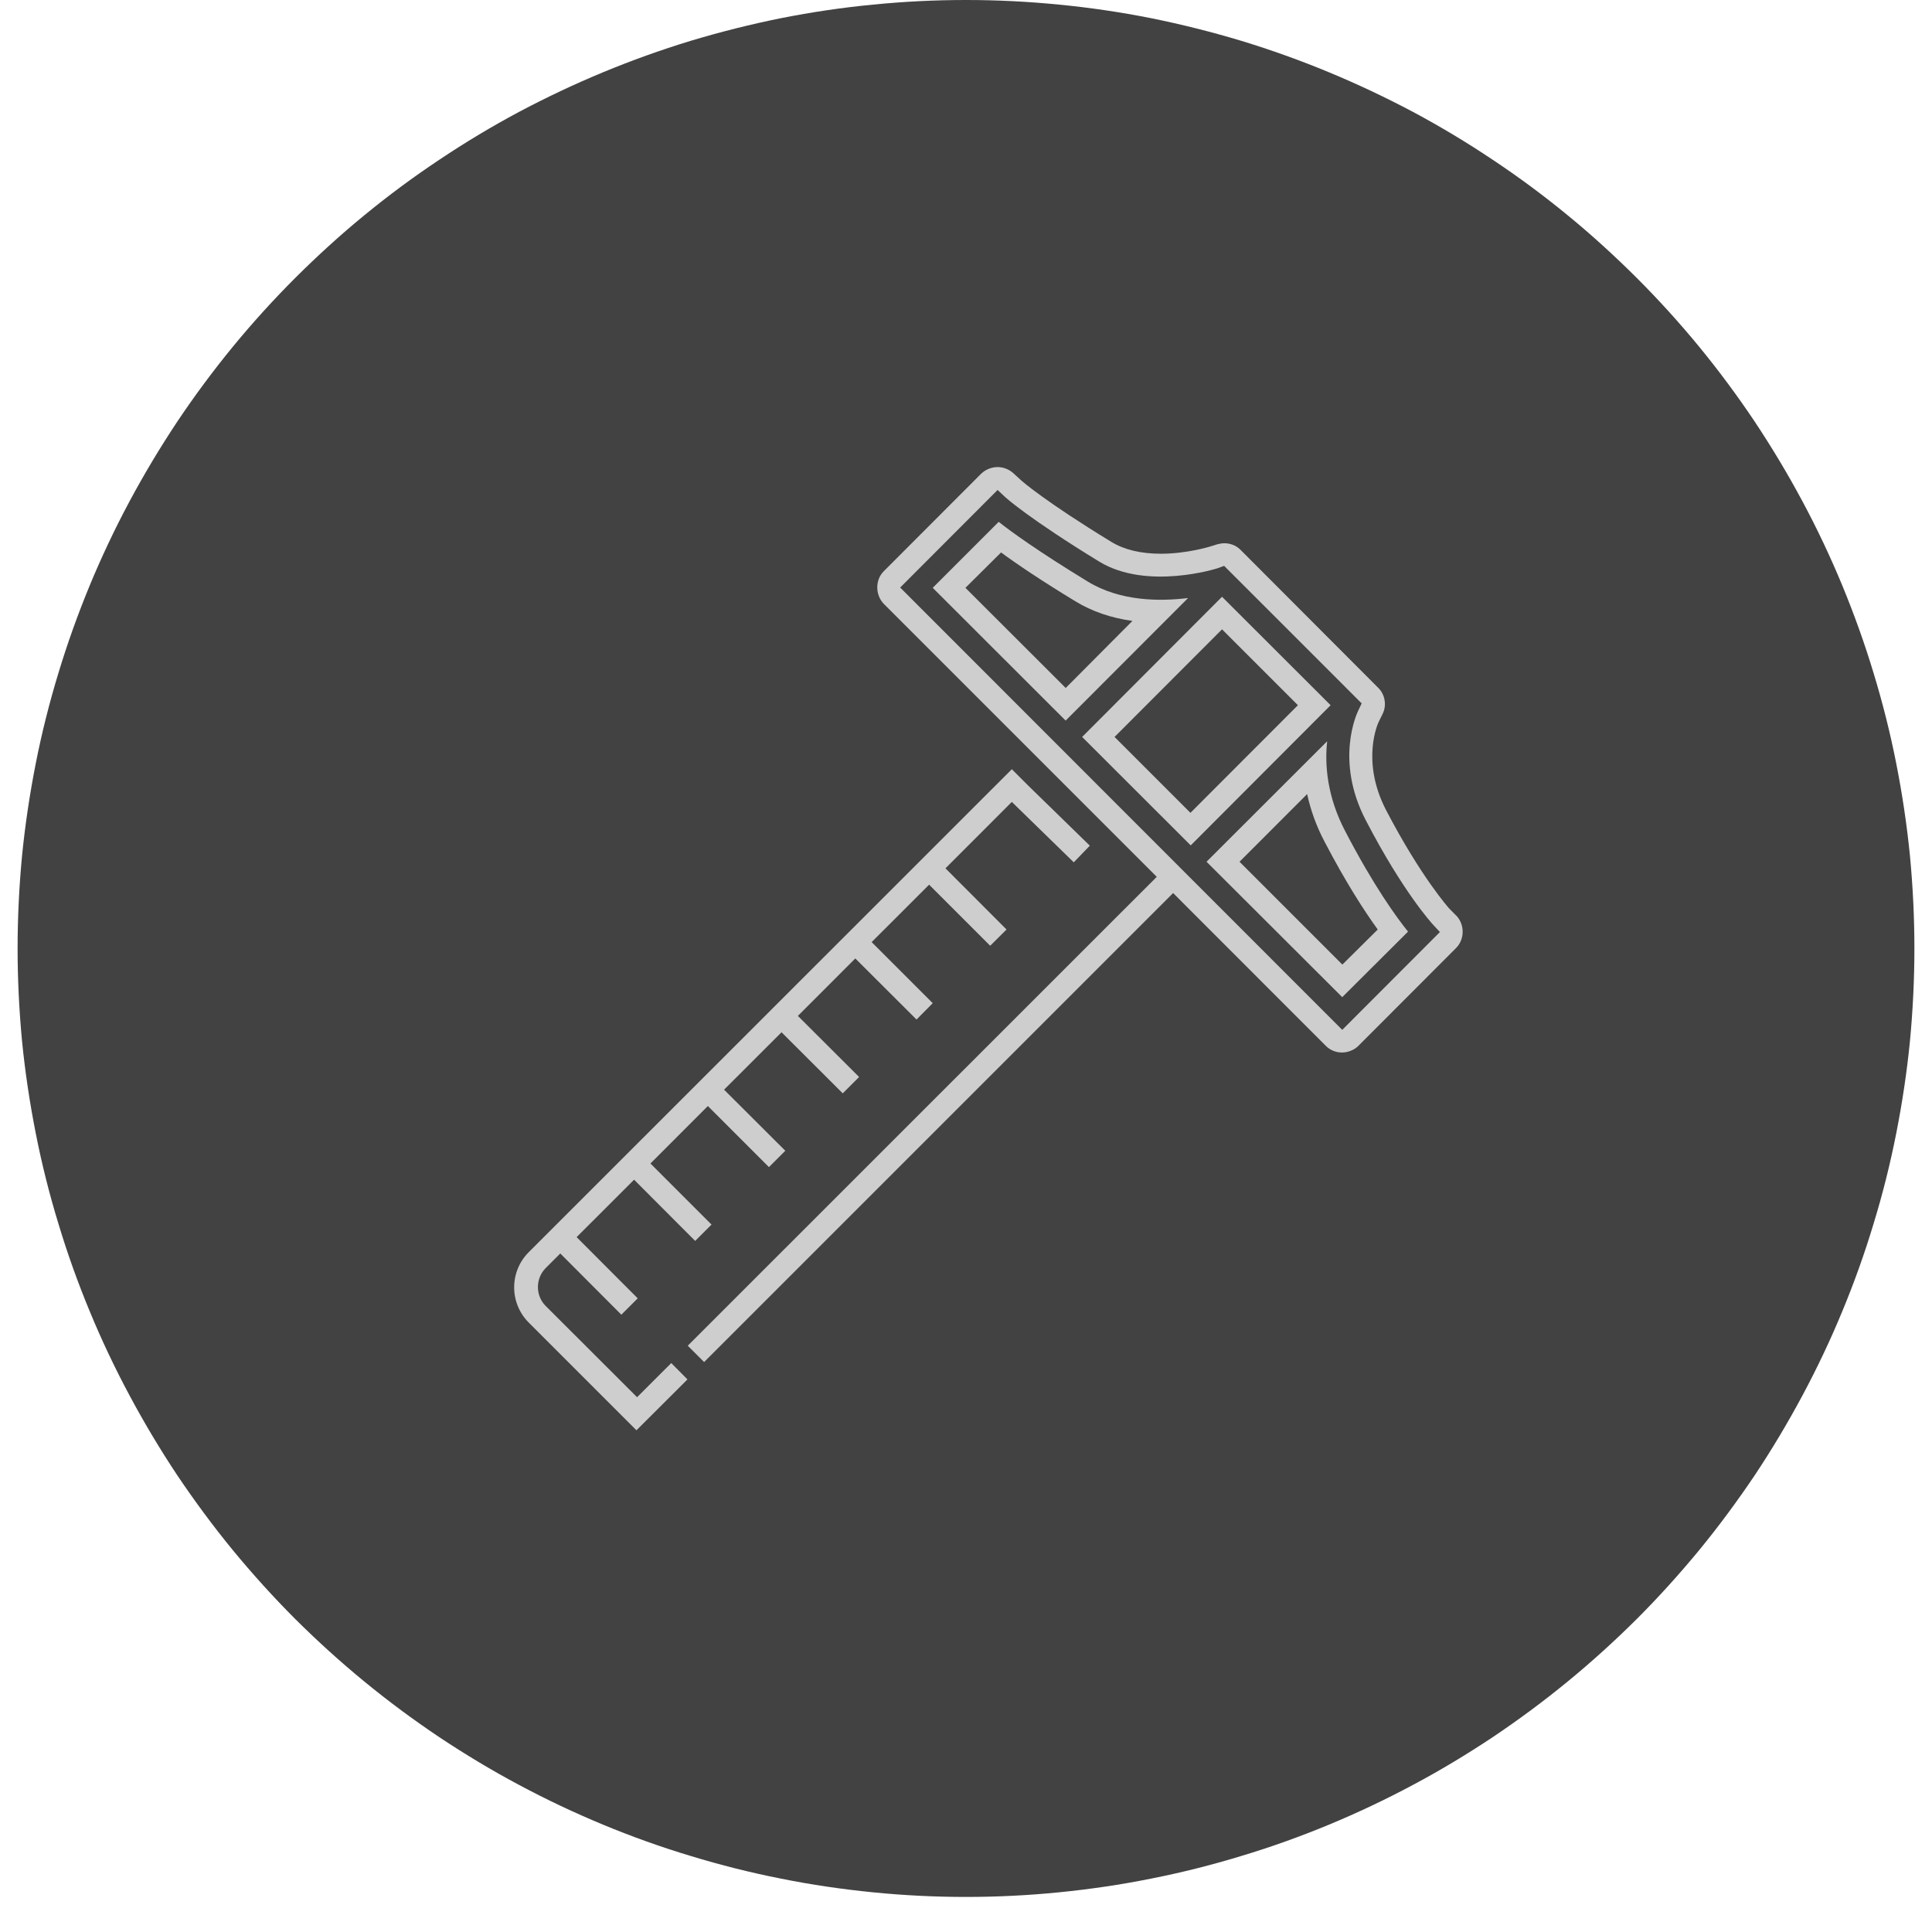
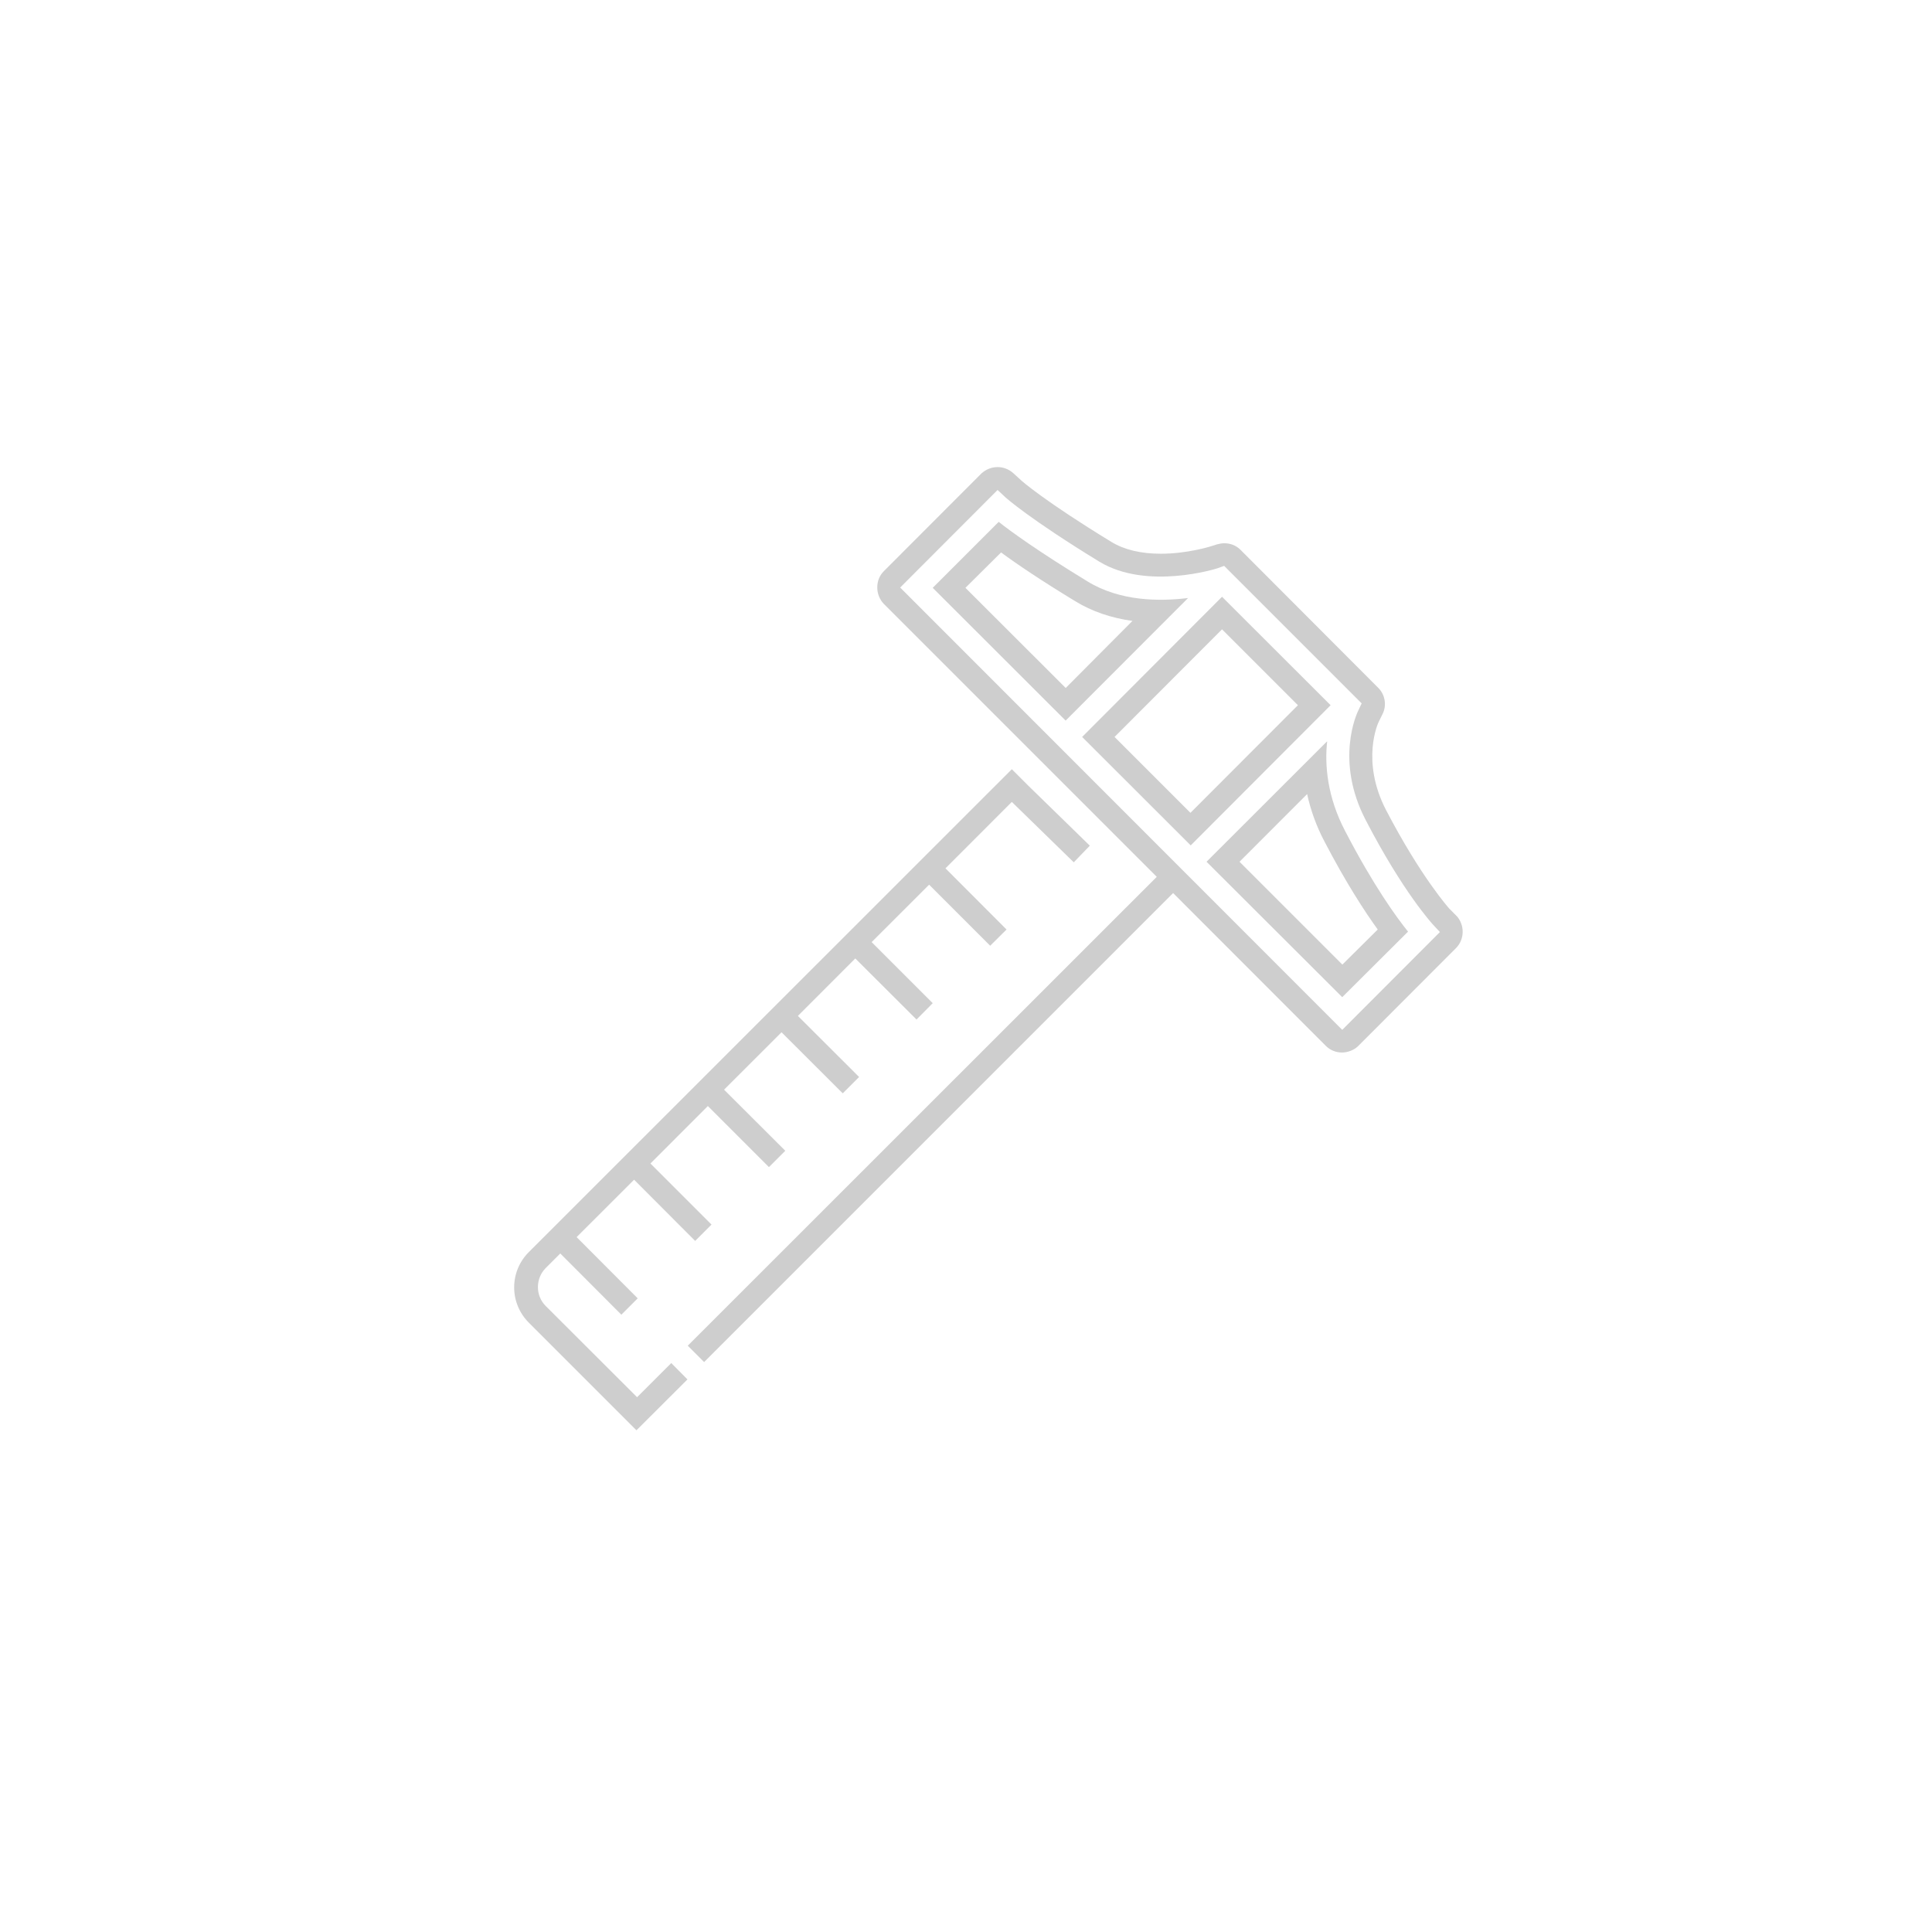
<svg xmlns="http://www.w3.org/2000/svg" width="72" viewBox="0 0 54 54" height="72" preserveAspectRatio="xMidYMid meet">
  <defs>
    <clipPath id="916321dce7">
-       <path d="M 0.492 0 L 53.508 0 L 53.508 53.02 L 0.492 53.02 Z M 0.492 0 " />
-     </clipPath>
+       </clipPath>
  </defs>
  <g id="e9757d0f36">
    <g clip-rule="nonzero" clip-path="url(#916321dce7)">
-       <path style=" stroke:none;fill-rule:nonzero;fill:#424242;fill-opacity:1;" d="M 53.508 26.508 C 53.508 27.379 53.465 28.242 53.383 29.109 C 53.297 29.973 53.168 30.828 53 31.68 C 52.832 32.531 52.621 33.375 52.367 34.203 C 52.117 35.035 51.824 35.852 51.492 36.652 C 51.16 37.457 50.789 38.238 50.379 39.004 C 49.969 39.77 49.523 40.516 49.043 41.238 C 48.559 41.957 48.043 42.656 47.492 43.328 C 46.941 43.996 46.359 44.641 45.746 45.254 C 45.129 45.867 44.488 46.449 43.816 47 C 43.145 47.551 42.449 48.066 41.727 48.551 C 41.004 49.031 40.262 49.48 39.496 49.887 C 38.73 50.297 37.945 50.668 37.145 51 C 36.344 51.332 35.527 51.625 34.695 51.875 C 33.863 52.129 33.023 52.34 32.172 52.508 C 31.32 52.68 30.461 52.805 29.598 52.891 C 28.734 52.977 27.867 53.02 27 53.02 C 26.133 53.02 25.266 52.977 24.402 52.891 C 23.539 52.805 22.68 52.68 21.828 52.508 C 20.977 52.34 20.137 52.129 19.305 51.875 C 18.473 51.625 17.656 51.332 16.855 51 C 16.055 50.668 15.27 50.297 14.504 49.887 C 13.738 49.48 12.996 49.031 12.273 48.551 C 11.551 48.066 10.855 47.551 10.184 47 C 9.512 46.449 8.871 45.867 8.254 45.254 C 7.641 44.641 7.059 43.996 6.508 43.328 C 5.957 42.656 5.441 41.957 4.957 41.238 C 4.477 40.516 4.031 39.77 3.621 39.004 C 3.211 38.238 2.84 37.457 2.508 36.652 C 2.176 35.852 1.883 35.035 1.633 34.203 C 1.379 33.375 1.168 32.531 1 31.68 C 0.832 30.828 0.703 29.973 0.617 29.109 C 0.535 28.242 0.492 27.379 0.492 26.508 C 0.492 25.641 0.535 24.773 0.617 23.91 C 0.703 23.047 0.832 22.188 1 21.336 C 1.168 20.484 1.379 19.645 1.633 18.812 C 1.883 17.984 2.176 17.168 2.508 16.363 C 2.84 15.562 3.211 14.777 3.621 14.012 C 4.031 13.246 4.477 12.504 4.957 11.781 C 5.441 11.059 5.957 10.363 6.508 9.691 C 7.059 9.02 7.641 8.379 8.254 7.766 C 8.871 7.152 9.512 6.566 10.184 6.016 C 10.855 5.465 11.551 4.949 12.273 4.469 C 12.996 3.984 13.738 3.539 14.504 3.129 C 15.27 2.723 16.055 2.352 16.855 2.02 C 17.656 1.688 18.473 1.395 19.305 1.141 C 20.137 0.891 20.977 0.68 21.828 0.508 C 22.68 0.34 23.539 0.211 24.402 0.129 C 25.266 0.043 26.133 0 27 0 C 27.867 0 28.734 0.043 29.598 0.129 C 30.461 0.211 31.32 0.34 32.172 0.508 C 33.023 0.68 33.863 0.891 34.695 1.141 C 35.527 1.395 36.344 1.688 37.145 2.02 C 37.945 2.352 38.73 2.723 39.496 3.129 C 40.262 3.539 41.004 3.984 41.727 4.469 C 42.449 4.949 43.145 5.465 43.816 6.016 C 44.488 6.566 45.129 7.152 45.746 7.766 C 46.359 8.379 46.941 9.02 47.492 9.691 C 48.043 10.363 48.559 11.059 49.043 11.781 C 49.523 12.504 49.969 13.246 50.379 14.012 C 50.789 14.777 51.16 15.562 51.492 16.363 C 51.824 17.168 52.117 17.984 52.367 18.812 C 52.621 19.645 52.832 20.484 53 21.336 C 53.168 22.188 53.297 23.047 53.383 23.91 C 53.465 24.773 53.508 25.641 53.508 26.508 Z M 53.508 26.508 " />
+       <path style=" stroke:none;fill-rule:nonzero;fill:#424242;fill-opacity:1;" d="M 53.508 26.508 C 53.508 27.379 53.465 28.242 53.383 29.109 C 53.297 29.973 53.168 30.828 53 31.68 C 52.832 32.531 52.621 33.375 52.367 34.203 C 52.117 35.035 51.824 35.852 51.492 36.652 C 51.16 37.457 50.789 38.238 50.379 39.004 C 49.969 39.77 49.523 40.516 49.043 41.238 C 48.559 41.957 48.043 42.656 47.492 43.328 C 46.941 43.996 46.359 44.641 45.746 45.254 C 45.129 45.867 44.488 46.449 43.816 47 C 43.145 47.551 42.449 48.066 41.727 48.551 C 41.004 49.031 40.262 49.48 39.496 49.887 C 38.73 50.297 37.945 50.668 37.145 51 C 36.344 51.332 35.527 51.625 34.695 51.875 C 33.863 52.129 33.023 52.34 32.172 52.508 C 31.32 52.68 30.461 52.805 29.598 52.891 C 28.734 52.977 27.867 53.02 27 53.02 C 26.133 53.02 25.266 52.977 24.402 52.891 C 23.539 52.805 22.68 52.68 21.828 52.508 C 20.977 52.34 20.137 52.129 19.305 51.875 C 18.473 51.625 17.656 51.332 16.855 51 C 16.055 50.668 15.27 50.297 14.504 49.887 C 13.738 49.48 12.996 49.031 12.273 48.551 C 11.551 48.066 10.855 47.551 10.184 47 C 9.512 46.449 8.871 45.867 8.254 45.254 C 7.641 44.641 7.059 43.996 6.508 43.328 C 5.957 42.656 5.441 41.957 4.957 41.238 C 4.477 40.516 4.031 39.77 3.621 39.004 C 3.211 38.238 2.84 37.457 2.508 36.652 C 2.176 35.852 1.883 35.035 1.633 34.203 C 1.379 33.375 1.168 32.531 1 31.68 C 0.832 30.828 0.703 29.973 0.617 29.109 C 0.535 28.242 0.492 27.379 0.492 26.508 C 0.492 25.641 0.535 24.773 0.617 23.91 C 0.703 23.047 0.832 22.188 1 21.336 C 1.168 20.484 1.379 19.645 1.633 18.812 C 1.883 17.984 2.176 17.168 2.508 16.363 C 2.84 15.562 3.211 14.777 3.621 14.012 C 4.031 13.246 4.477 12.504 4.957 11.781 C 5.441 11.059 5.957 10.363 6.508 9.691 C 7.059 9.02 7.641 8.379 8.254 7.766 C 8.871 7.152 9.512 6.566 10.184 6.016 C 10.855 5.465 11.551 4.949 12.273 4.469 C 12.996 3.984 13.738 3.539 14.504 3.129 C 15.27 2.723 16.055 2.352 16.855 2.02 C 17.656 1.688 18.473 1.395 19.305 1.141 C 20.137 0.891 20.977 0.68 21.828 0.508 C 22.68 0.34 23.539 0.211 24.402 0.129 C 25.266 0.043 26.133 0 27 0 C 27.867 0 28.734 0.043 29.598 0.129 C 30.461 0.211 31.32 0.34 32.172 0.508 C 33.023 0.68 33.863 0.891 34.695 1.141 C 35.527 1.395 36.344 1.688 37.145 2.02 C 37.945 2.352 38.73 2.723 39.496 3.129 C 40.262 3.539 41.004 3.984 41.727 4.469 C 42.449 4.949 43.145 5.465 43.816 6.016 C 44.488 6.566 45.129 7.152 45.746 7.766 C 46.359 8.379 46.941 9.02 47.492 9.691 C 48.043 10.363 48.559 11.059 49.043 11.781 C 49.523 12.504 49.969 13.246 50.379 14.012 C 50.789 14.777 51.16 15.562 51.492 16.363 C 51.824 17.168 52.117 17.984 52.367 18.812 C 52.621 19.645 52.832 20.484 53 21.336 C 53.168 22.188 53.297 23.047 53.383 23.91 Z M 53.508 26.508 " />
    </g>
    <path style=" stroke:none;fill-rule:nonzero;fill:#cecece;fill-opacity:1;" d="M 17.805 39.051 L 15.246 36.496 C 15.109 36.355 15.035 36.172 15.035 35.973 C 15.035 35.773 15.113 35.582 15.254 35.441 L 15.66 35.035 L 17.367 36.746 L 17.824 36.289 L 16.117 34.578 L 17.723 32.973 L 19.43 34.684 L 19.887 34.227 L 18.18 32.52 L 19.785 30.914 L 21.492 32.621 L 21.949 32.164 L 20.238 30.457 L 21.844 28.852 L 23.555 30.559 L 24.012 30.102 L 22.301 28.395 L 23.906 26.789 L 25.617 28.496 L 26.07 28.039 L 24.363 26.332 L 25.969 24.727 L 27.676 26.434 L 28.133 25.98 L 26.426 24.27 L 28.281 22.414 L 30.012 24.102 L 30.461 23.637 L 28.738 21.957 C 28.738 21.957 28.281 21.5 28.281 21.5 L 14.777 35 C 14.512 35.266 14.371 35.617 14.371 35.984 C 14.371 36.355 14.52 36.707 14.777 36.965 L 17.789 39.977 L 19.215 38.555 L 18.762 38.098 L 17.797 39.062 Z M 17.805 39.051 " />
    <path style=" stroke:none;fill-rule:nonzero;fill:#cecece;fill-opacity:1;" d="M 37.09 20.723 L 33.723 24.086 L 37.516 27.871 L 39.355 26.039 C 39.039 25.648 38.391 24.758 37.598 23.23 C 37.094 22.27 37.023 21.375 37.094 20.73 Z M 37.516 26.957 L 34.645 24.086 L 36.535 22.195 C 36.633 22.645 36.793 23.094 37.023 23.527 C 37.617 24.668 38.141 25.473 38.508 25.98 L 37.523 26.957 Z M 37.516 26.957 " />
    <path style=" stroke:none;fill-rule:nonzero;fill:#cecece;fill-opacity:1;" d="M 40.719 25.609 L 40.504 25.391 C 40.504 25.391 39.723 24.527 38.738 22.637 C 38.031 21.266 38.516 20.207 38.539 20.168 L 38.641 19.961 C 38.766 19.719 38.715 19.41 38.516 19.219 L 34.672 15.367 C 34.547 15.242 34.387 15.184 34.215 15.184 C 34.148 15.184 34.082 15.199 34.016 15.215 L 33.832 15.273 C 33.832 15.273 33.184 15.477 32.449 15.477 C 31.891 15.477 31.426 15.367 31.066 15.148 C 29.203 14.012 28.562 13.445 28.555 13.438 L 28.324 13.227 C 28.199 13.113 28.039 13.055 27.883 13.055 C 27.715 13.055 27.551 13.121 27.426 13.238 L 24.703 15.965 C 24.578 16.09 24.52 16.25 24.52 16.422 C 24.52 16.59 24.586 16.758 24.703 16.879 L 28.797 20.973 C 28.797 20.973 32.332 24.508 32.332 24.508 L 19.223 37.613 L 19.68 38.07 L 32.789 24.961 C 32.789 24.961 37.059 29.234 37.059 29.234 C 37.184 29.359 37.348 29.418 37.508 29.418 C 37.668 29.418 37.848 29.352 37.965 29.234 L 40.695 26.5 C 40.938 26.258 40.945 25.855 40.711 25.598 Z M 37.516 28.785 L 25.16 16.422 L 27.883 13.695 L 28.113 13.91 C 28.113 13.91 28.766 14.5 30.727 15.699 C 32.059 16.508 34.012 15.891 34.031 15.883 L 34.215 15.816 L 38.059 19.66 L 37.957 19.875 C 37.934 19.926 37.301 21.25 38.172 22.922 C 39.223 24.949 40.027 25.809 40.035 25.824 L 40.246 26.051 Z M 37.516 28.785 " />
    <path style=" stroke:none;fill-rule:nonzero;fill:#cecece;fill-opacity:1;" d="M 30.395 16.25 C 29.012 15.406 28.258 14.859 27.914 14.586 L 26.07 16.43 L 29.785 20.141 L 33.207 16.715 C 32.418 16.812 31.309 16.812 30.395 16.25 Z M 29.785 19.227 L 26.984 16.43 L 27.98 15.441 C 28.43 15.773 29.098 16.223 30.055 16.805 C 30.52 17.09 31.059 17.273 31.652 17.355 L 29.789 19.227 Z M 29.785 19.227 " />
    <path style=" stroke:none;fill-rule:nonzero;fill:#cecece;fill-opacity:1;" d="M 34.156 16.68 L 30.246 20.598 L 33.281 23.629 L 37.191 19.711 Z M 31.152 20.598 L 34.156 17.59 L 36.277 19.711 L 33.273 22.719 Z M 31.152 20.598 " />
  </g>
</svg>